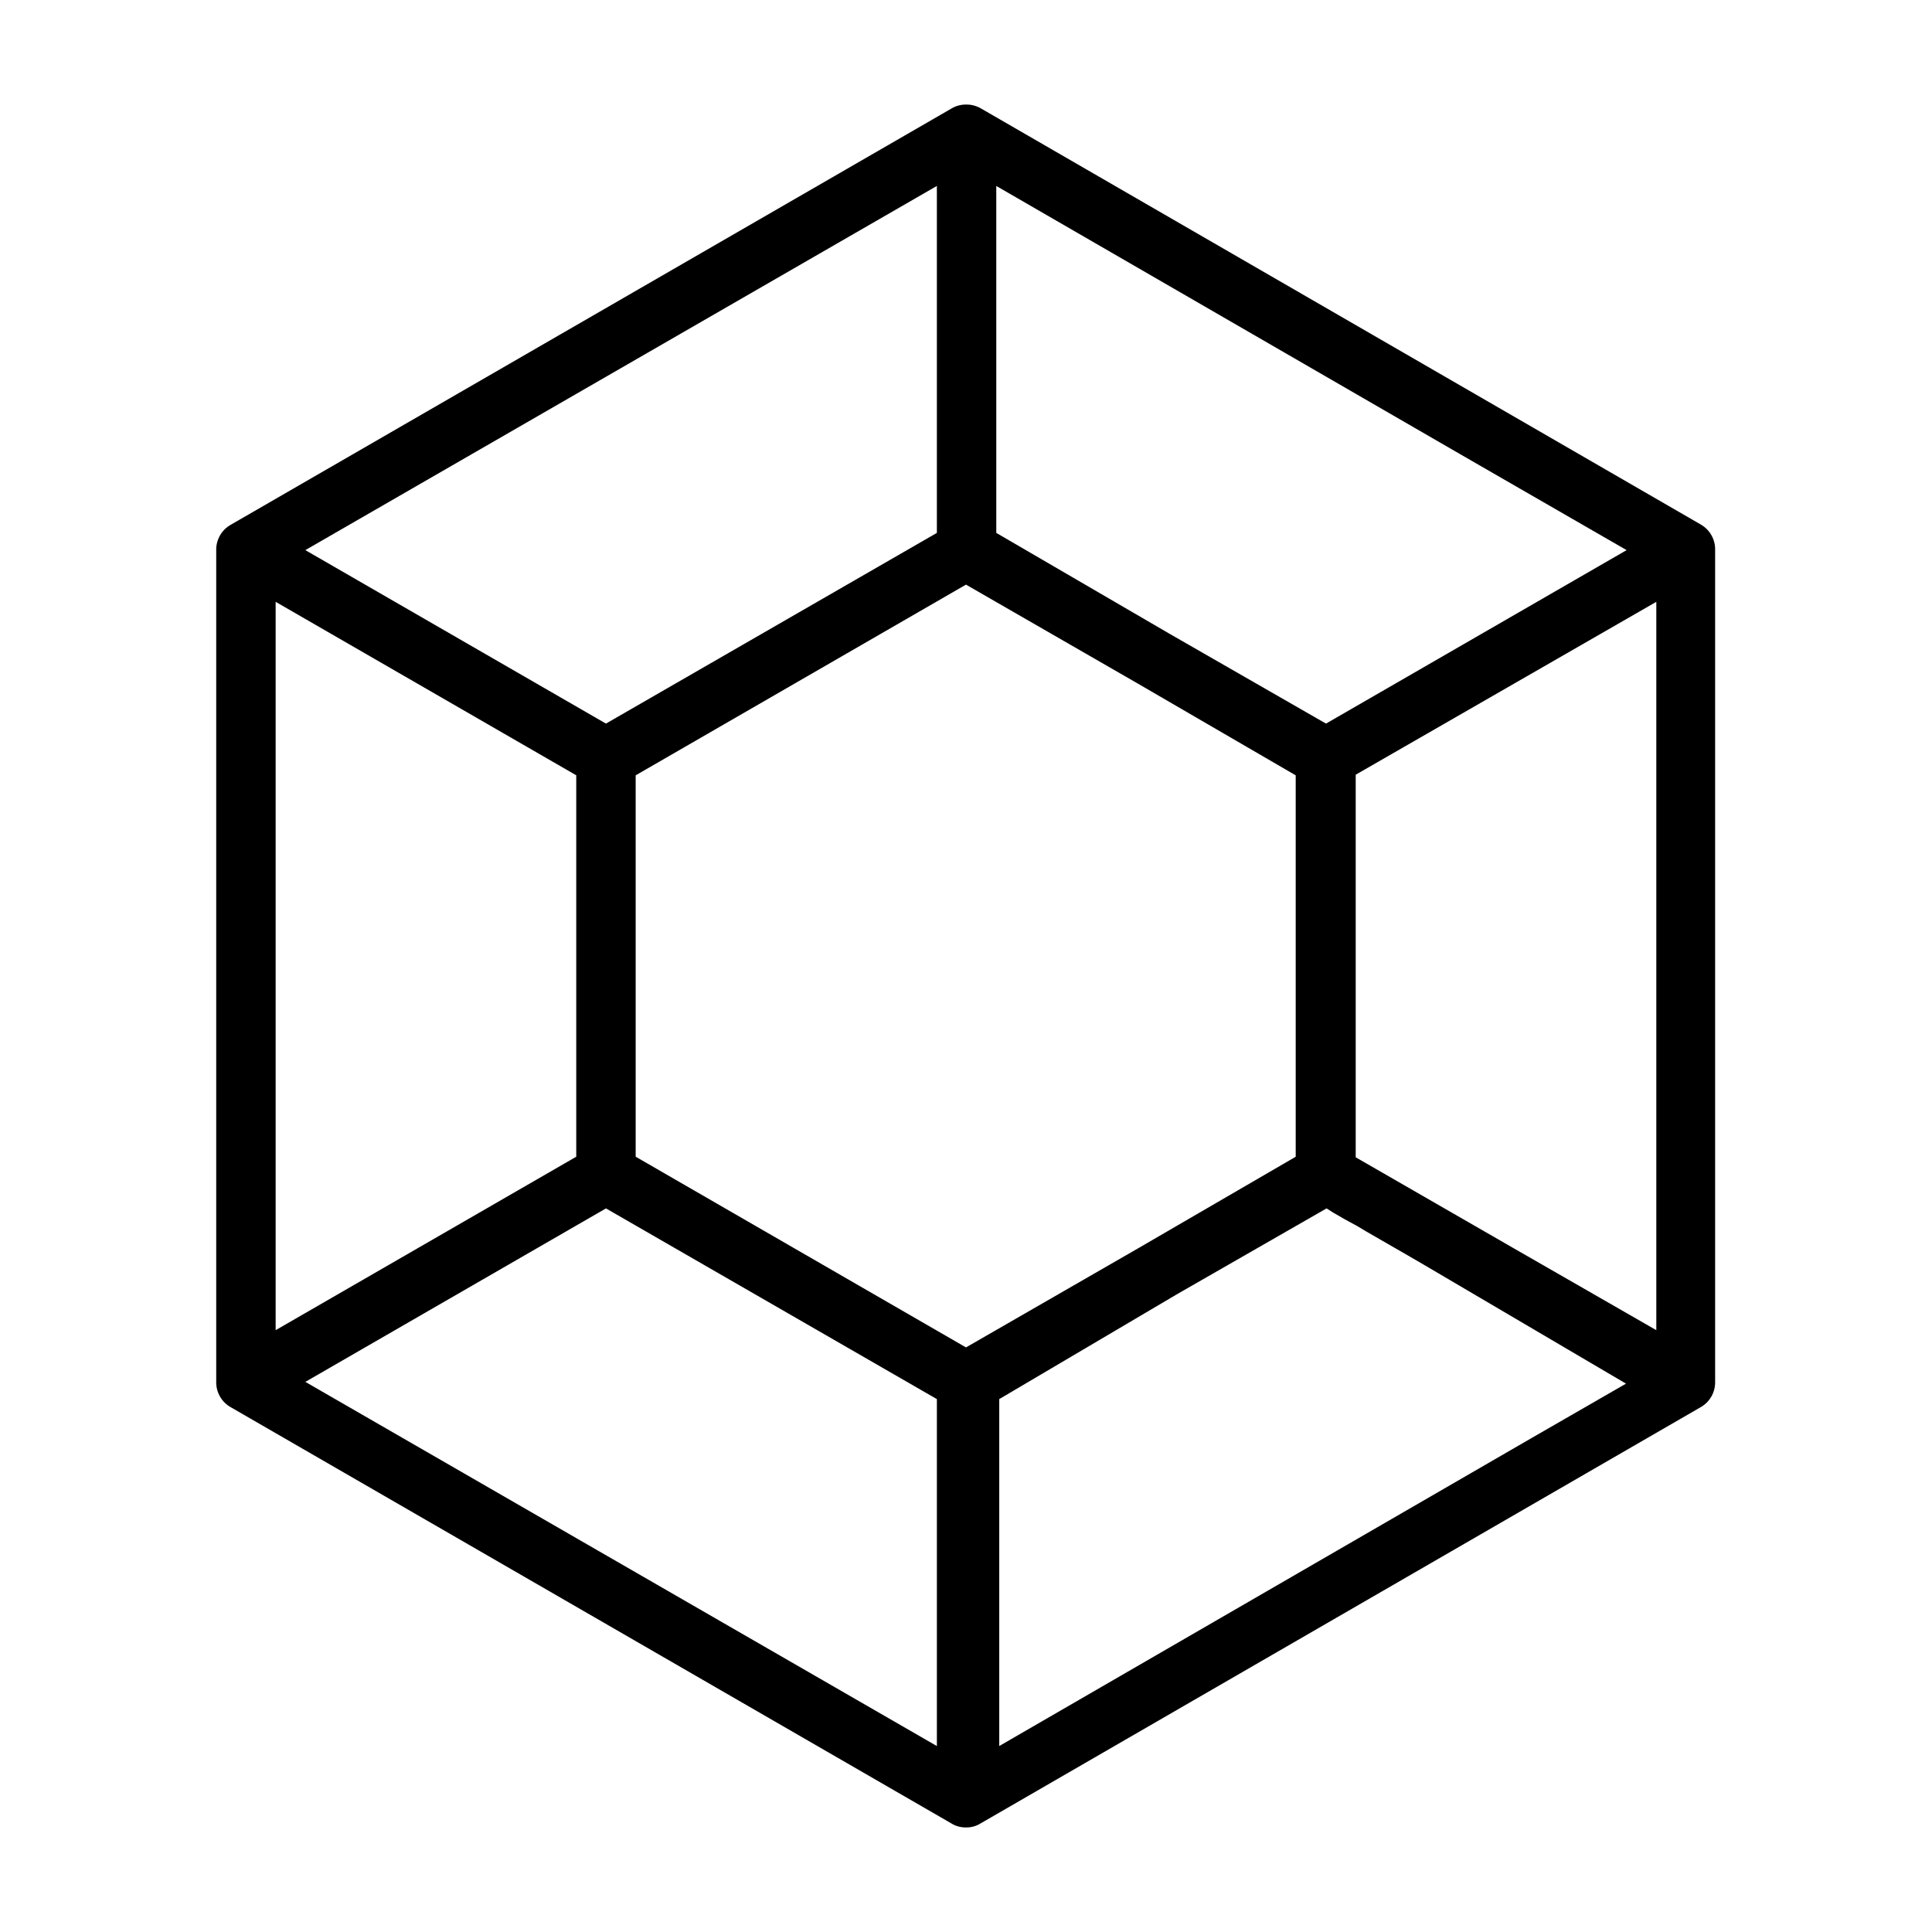
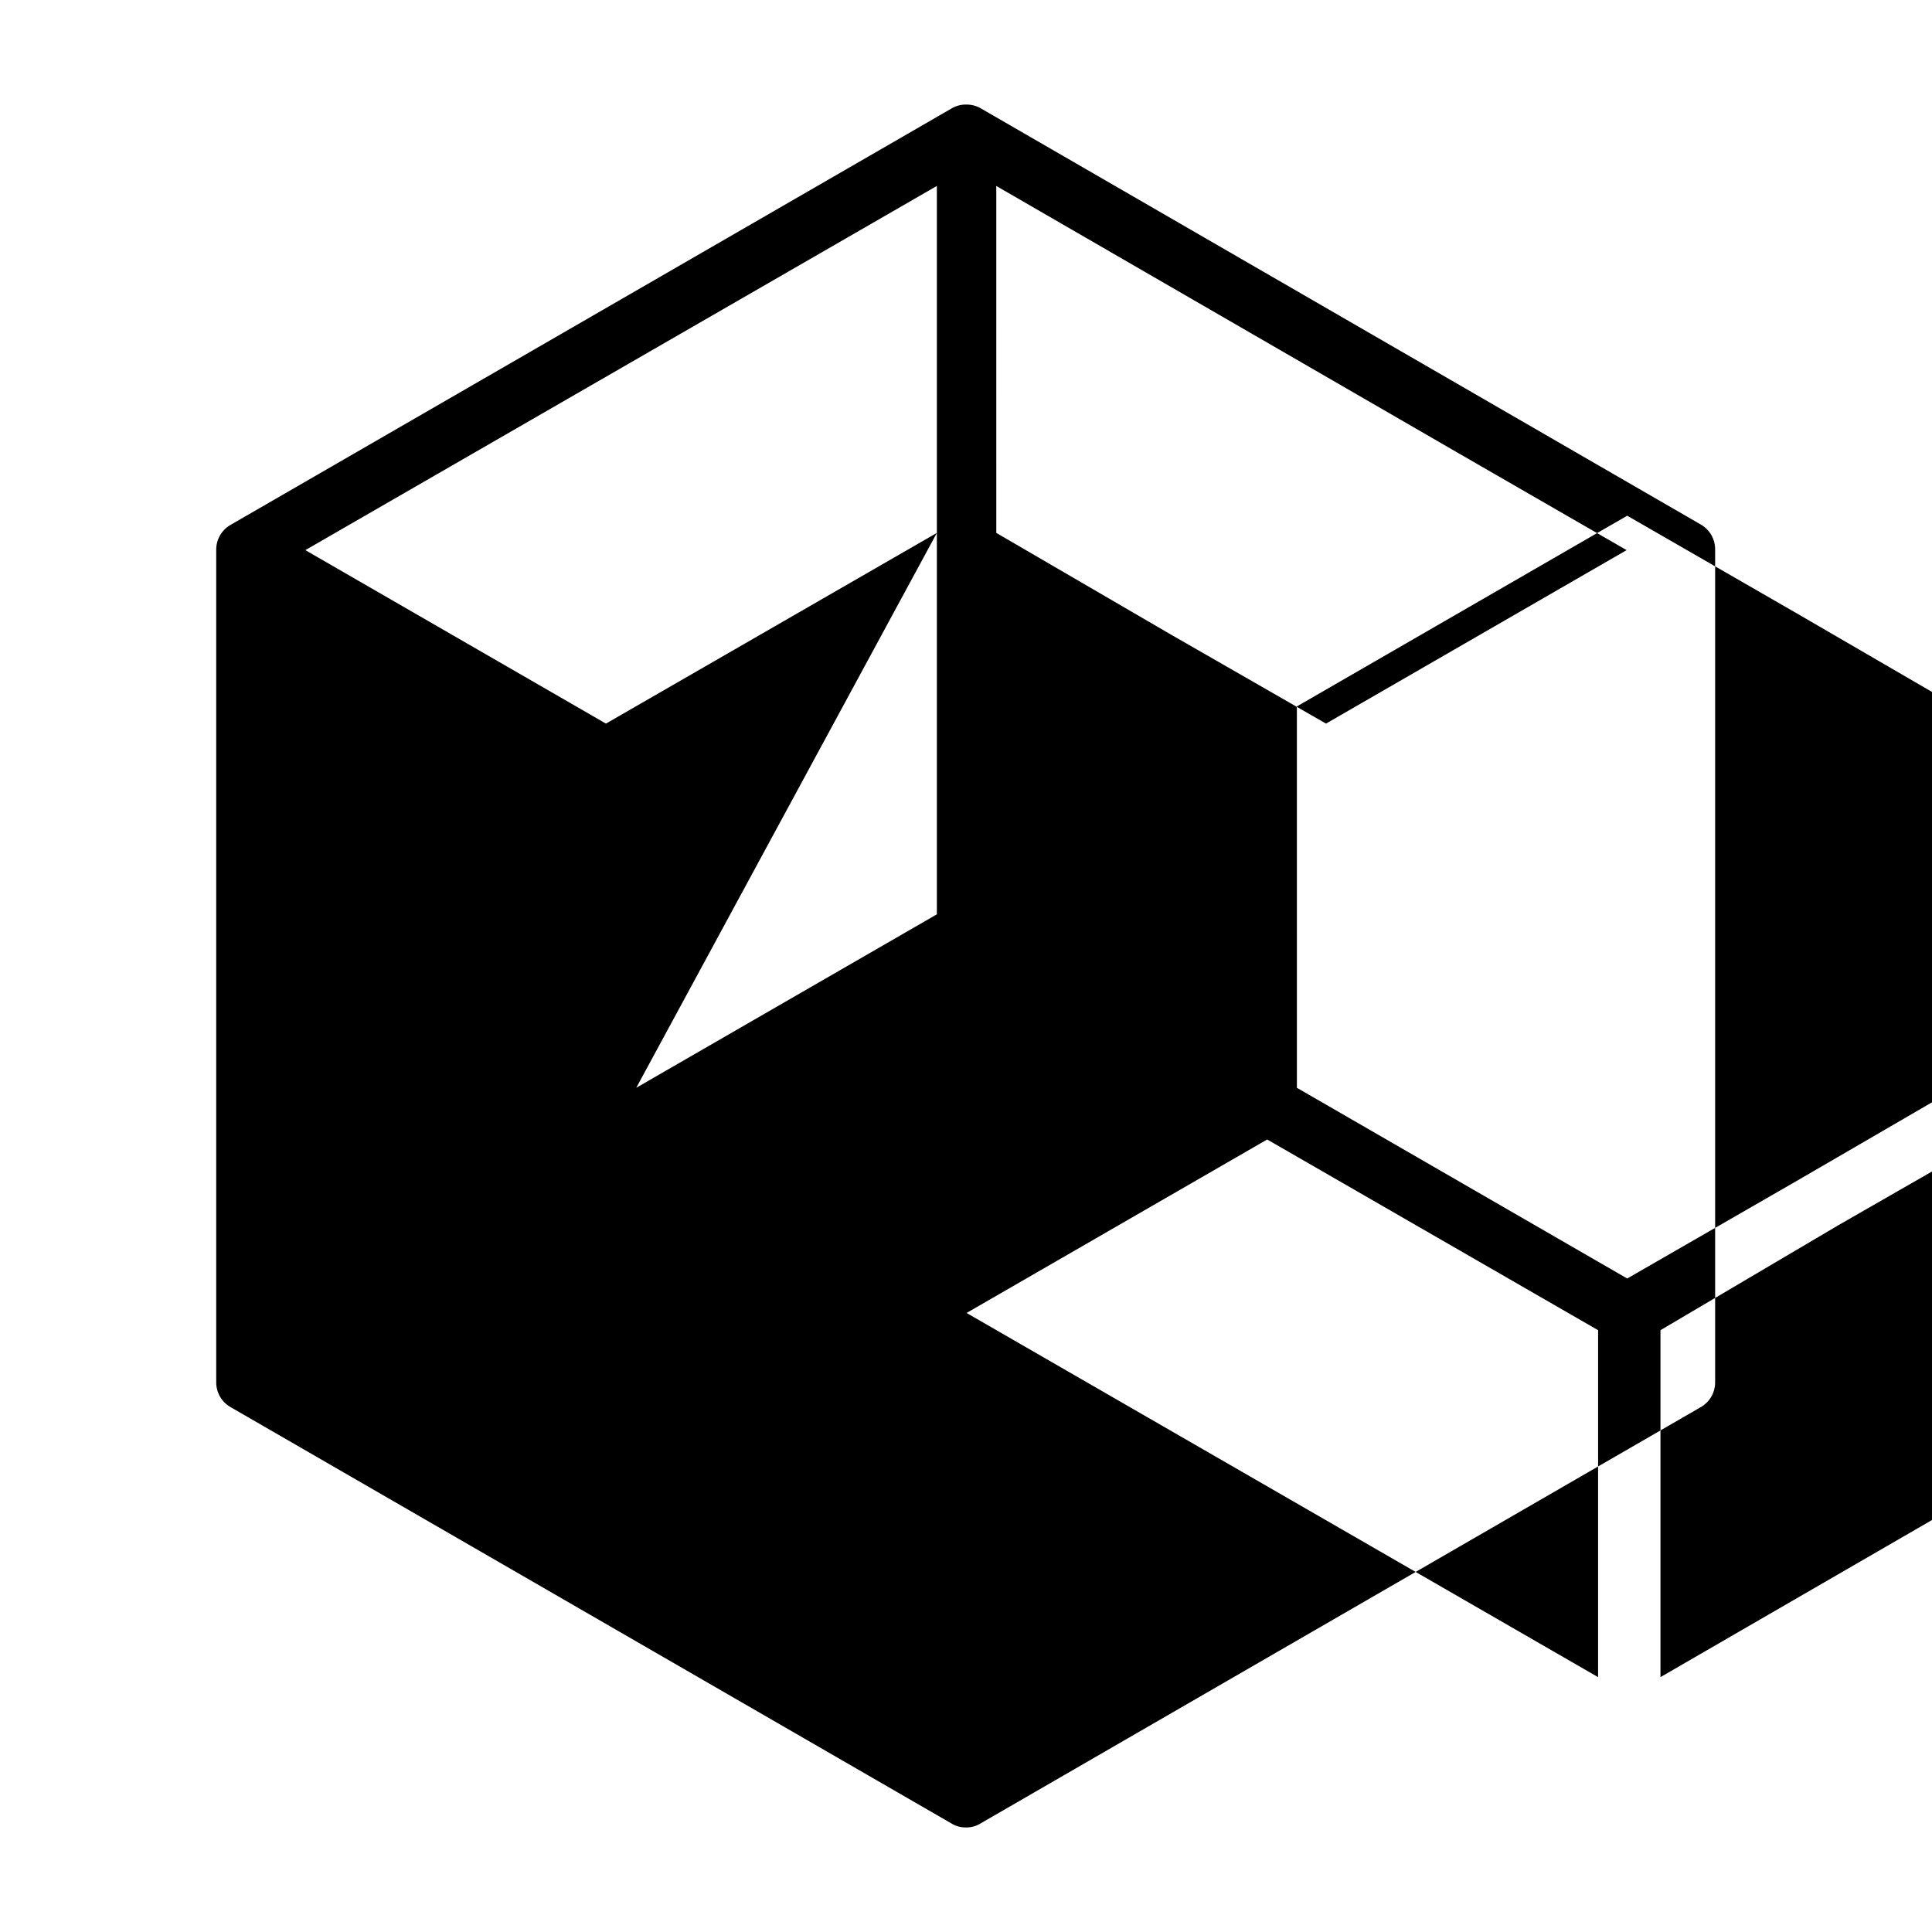
<svg xmlns="http://www.w3.org/2000/svg" fill="#000000" width="800px" height="800px" version="1.1" viewBox="144 144 512 512">
-   <path d="m594.75 283.02-190.66-110.21c-1.234-0.75-2.652-1.133-4.094-1.102-1.391-0.012-2.754 0.371-3.938 1.102l-190.82 110.21c-2.473 1.348-3.988 3.957-3.938 6.769v220.42c-0.051 2.812 1.465 5.422 3.938 6.769l190.82 110.21c1.176 0.746 2.543 1.133 3.938 1.105 1.391 0.027 2.758-0.359 3.934-1.105l190.66-110.21c2.473-1.348 3.988-3.957 3.938-6.769v-220.42c0.082-2.777-1.371-5.379-3.777-6.769zm-63.922-18.734 44.242 25.504-79.664 45.973-41.406-23.773-45.973-26.766-0.004-91.945zm-138.55 20.941-87.695 50.535-79.664-45.973 167.36-96.512zm-175.23 18.262 79.664 45.973v101.08l-79.664 45.969zm87.539 160.75 87.695 50.539v91.945l-167.36-96.512zm95.41 36.84-87.535-50.539-0.004-101.07 87.539-50.539 45.656 26.293 41.723 24.246v101.08l-41.723 24.242zm103.28-50.383v-101.39l79.664-45.816v193.02l-38.102-21.883zm-94.465 156.02v-91.941l47.23-27.867 39.516-22.672 1.73 1.102 2.992 1.73 3.465 1.891 2.363 1.418 10.391 5.984 4.879 2.832 53.531 31.488-24.875 14.328z" />
+   <path d="m594.75 283.02-190.66-110.21c-1.234-0.75-2.652-1.133-4.094-1.102-1.391-0.012-2.754 0.371-3.938 1.102l-190.82 110.21c-2.473 1.348-3.988 3.957-3.938 6.769v220.42c-0.051 2.812 1.465 5.422 3.938 6.769l190.82 110.21c1.176 0.746 2.543 1.133 3.938 1.105 1.391 0.027 2.758-0.359 3.934-1.105l190.66-110.21c2.473-1.348 3.988-3.957 3.938-6.769v-220.42c0.082-2.777-1.371-5.379-3.777-6.769zm-63.922-18.734 44.242 25.504-79.664 45.973-41.406-23.773-45.973-26.766-0.004-91.945zm-138.55 20.941-87.695 50.535-79.664-45.973 167.36-96.512zv101.08l-79.664 45.969zm87.539 160.75 87.695 50.539v91.945l-167.36-96.512zm95.41 36.84-87.535-50.539-0.004-101.07 87.539-50.539 45.656 26.293 41.723 24.246v101.08l-41.723 24.242zm103.28-50.383v-101.39l79.664-45.816v193.02l-38.102-21.883zm-94.465 156.02v-91.941l47.23-27.867 39.516-22.672 1.73 1.102 2.992 1.73 3.465 1.891 2.363 1.418 10.391 5.984 4.879 2.832 53.531 31.488-24.875 14.328z" />
</svg>